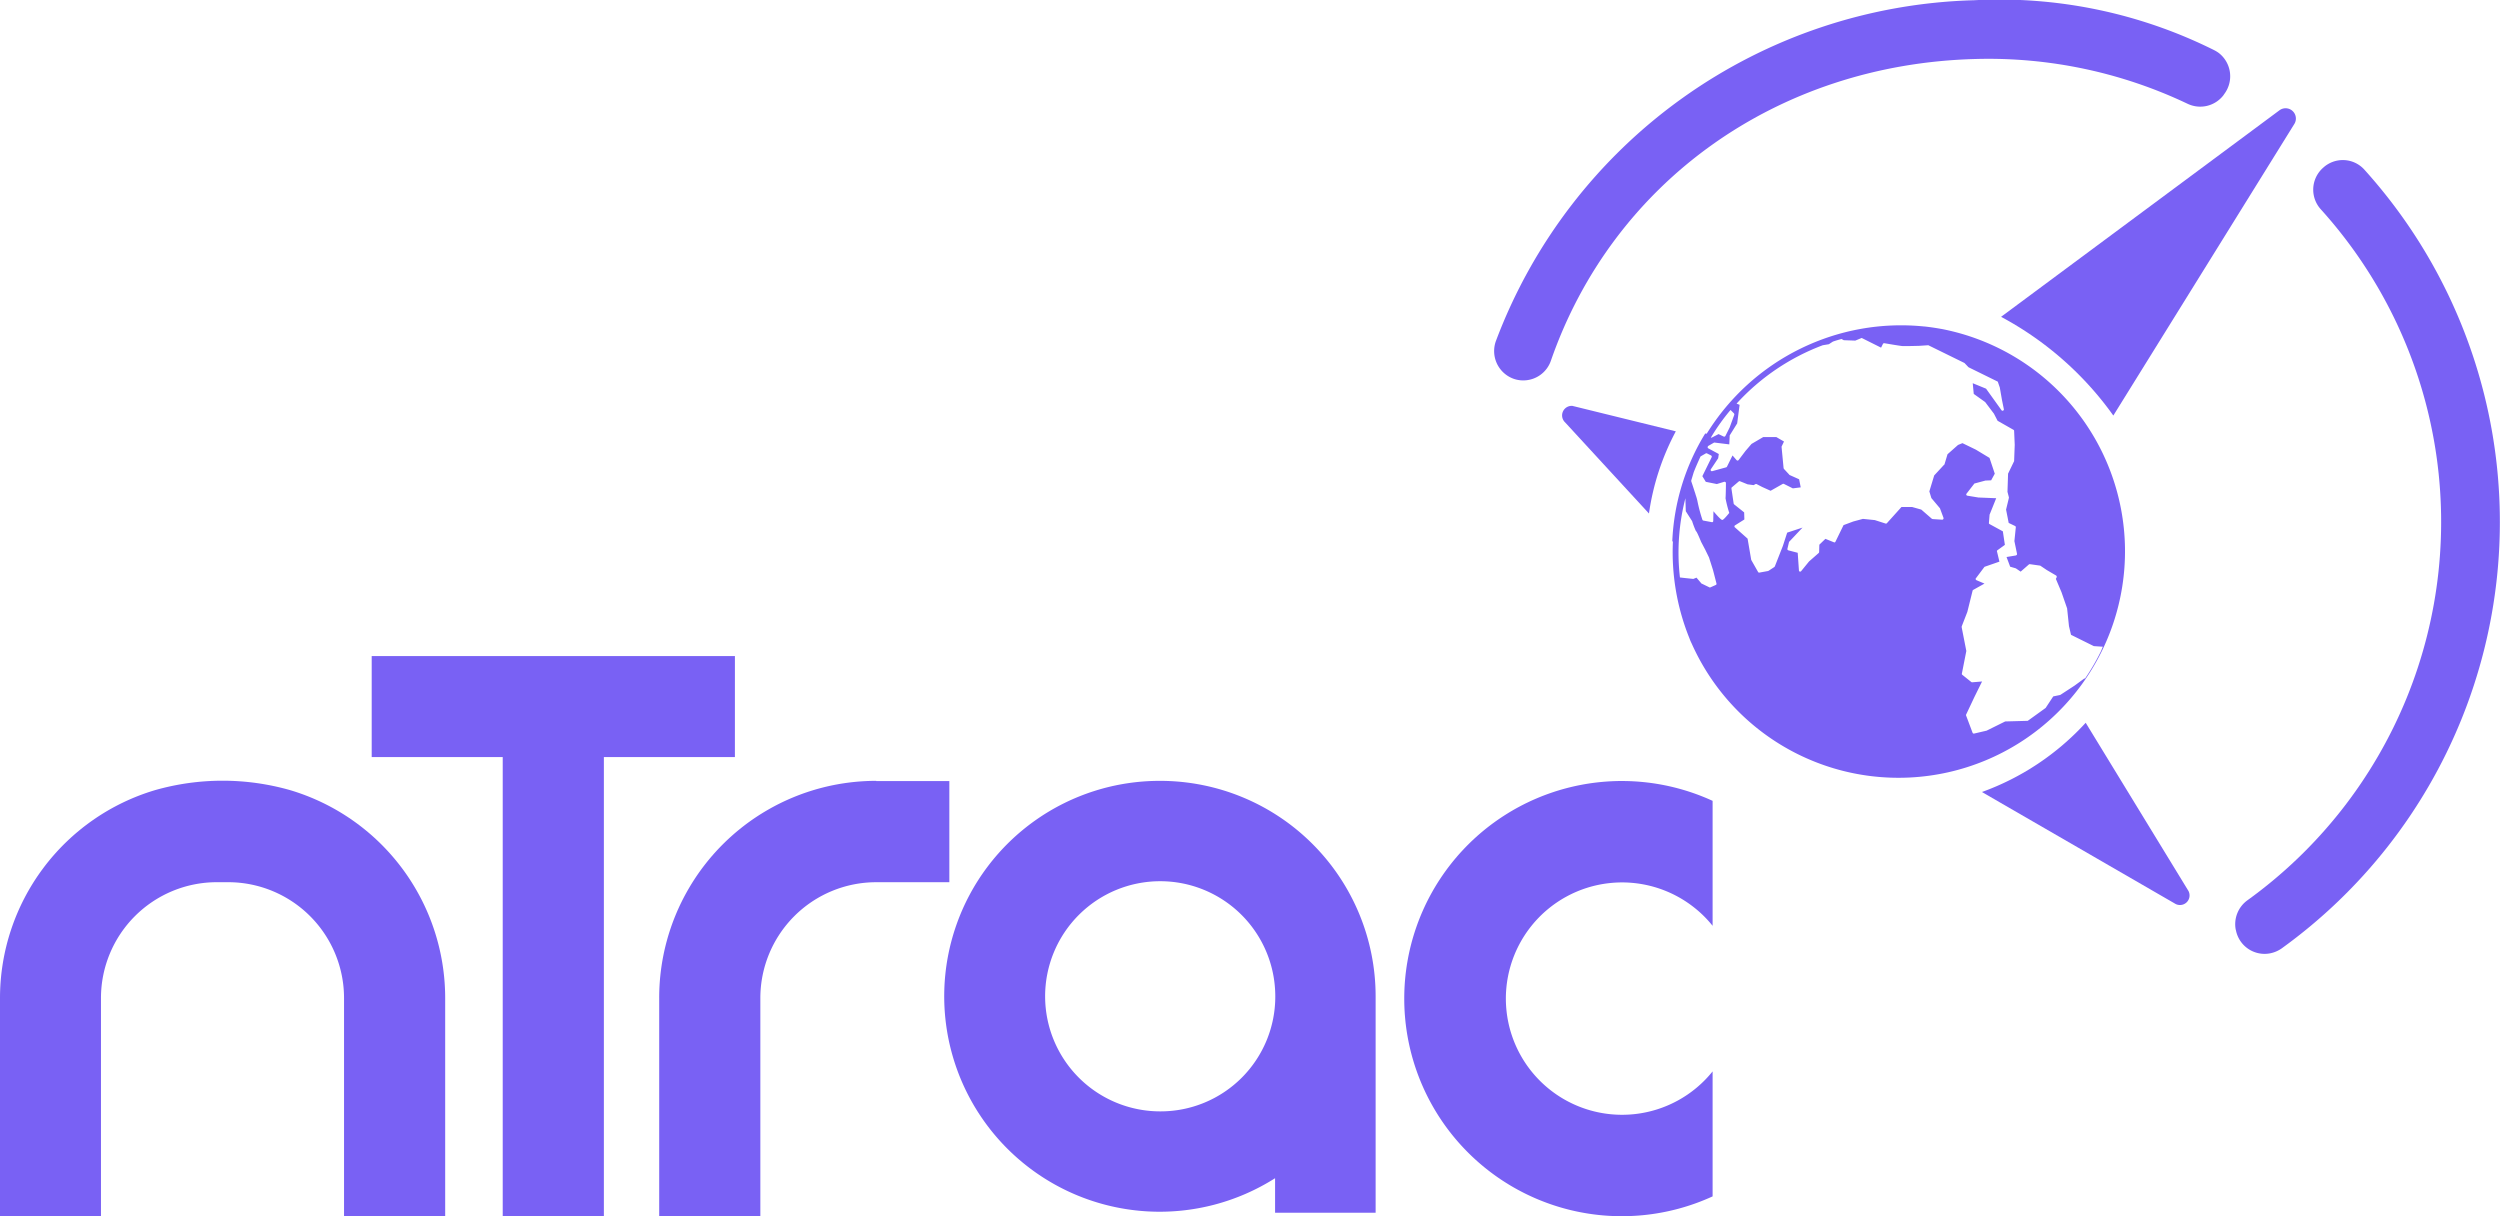
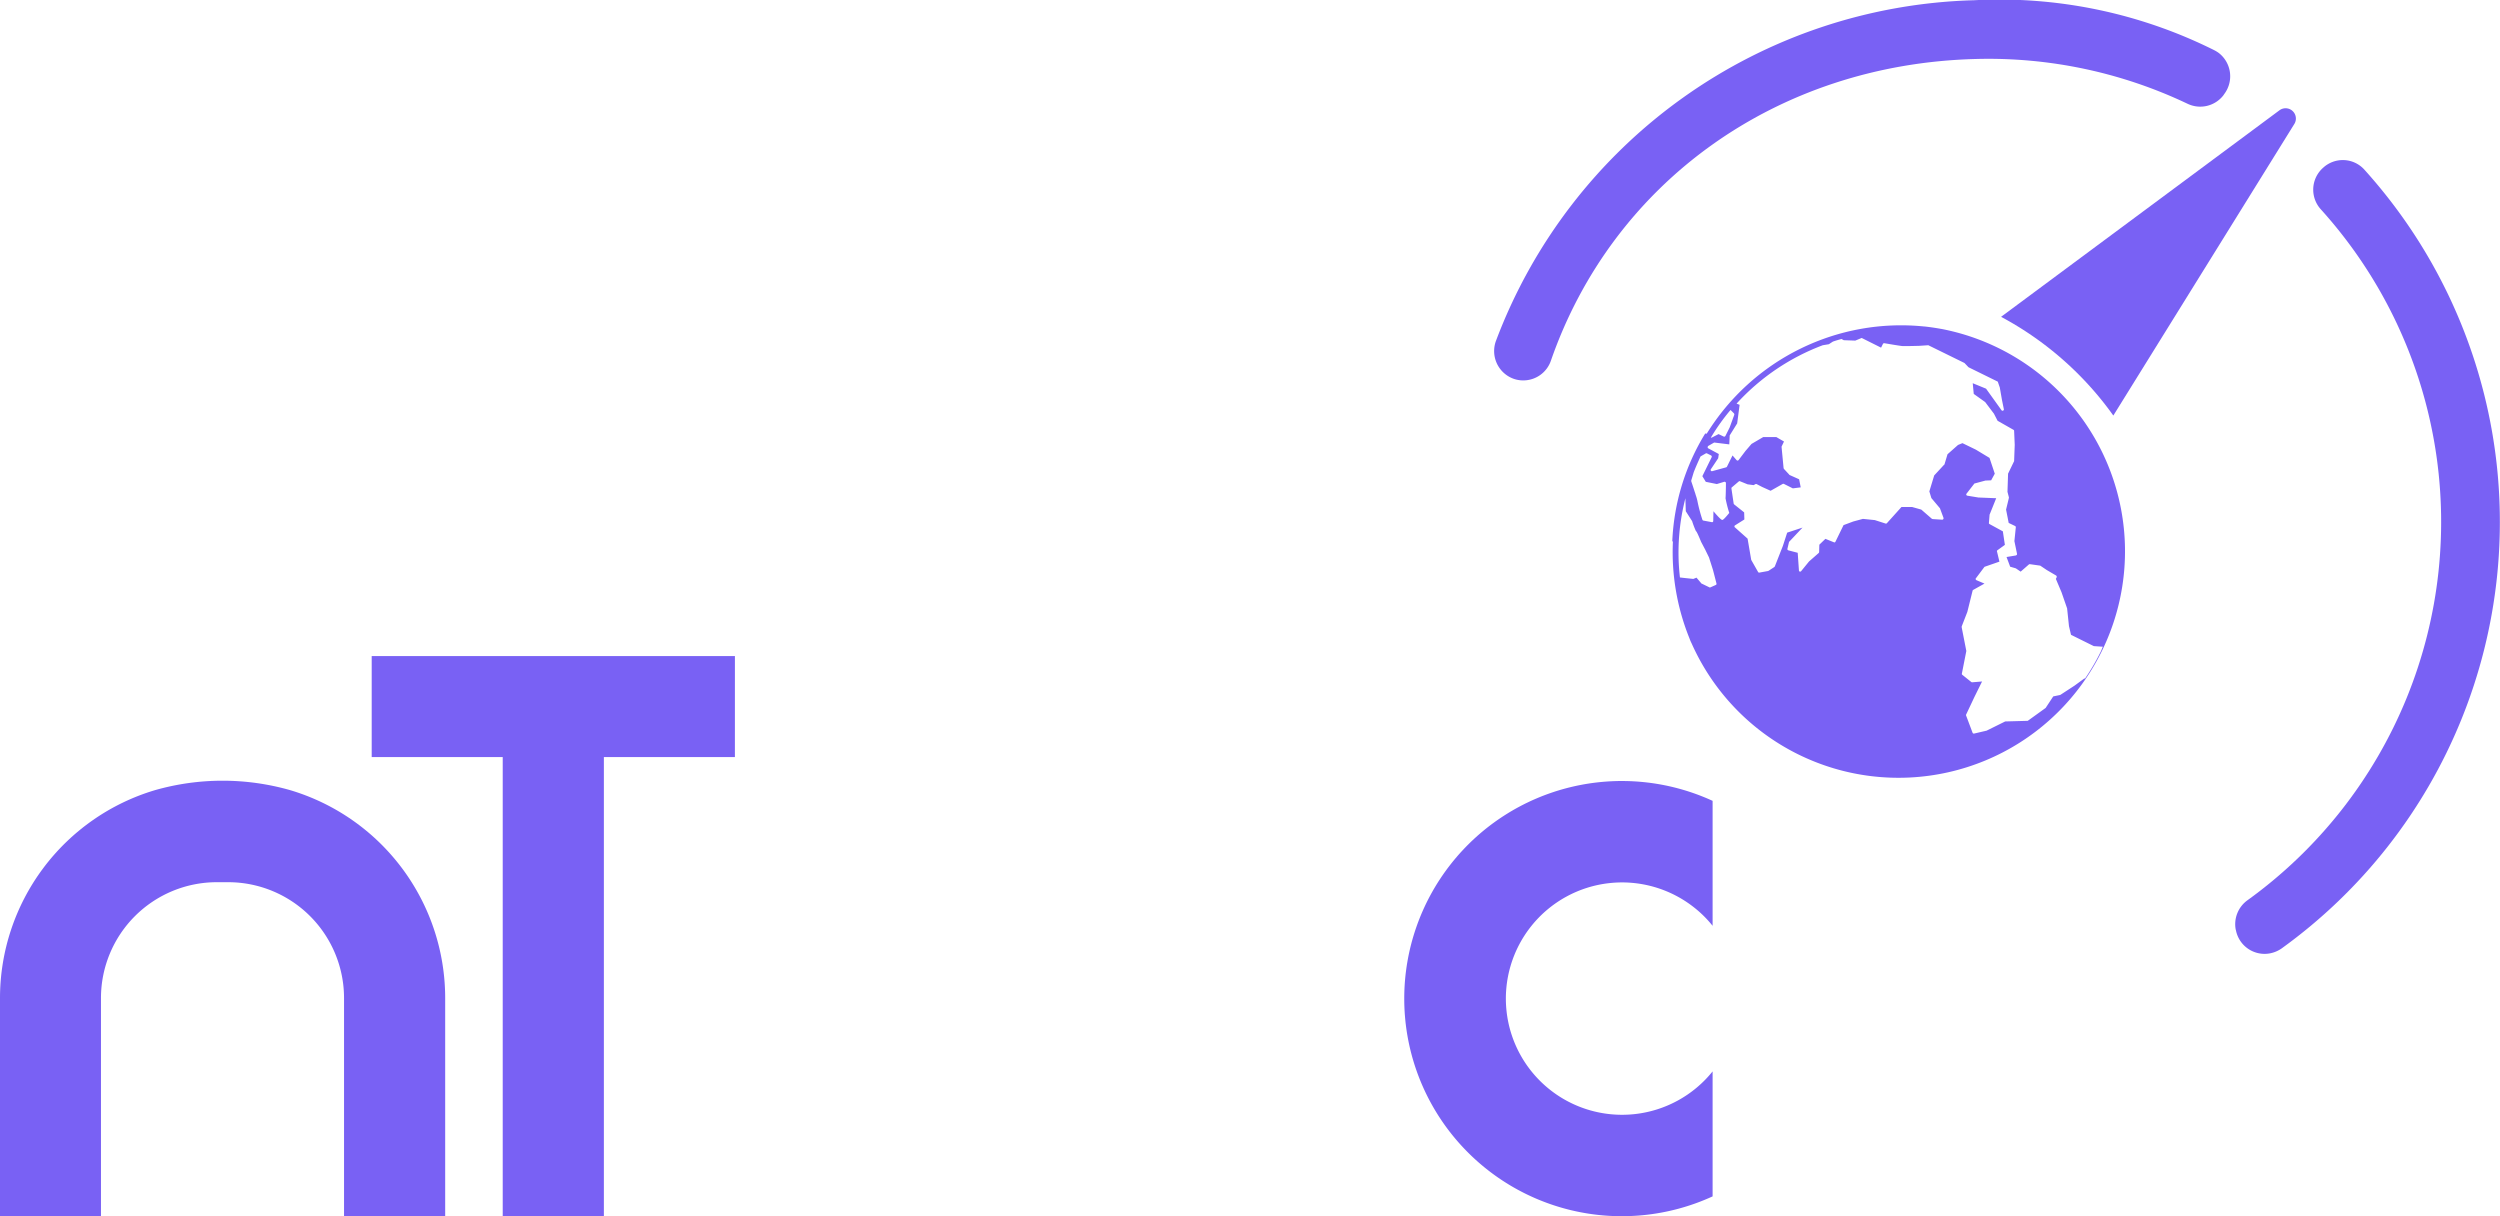
<svg xmlns="http://www.w3.org/2000/svg" width="158.457" height="77.087" viewBox="0 0 158.457 77.087">
  <g id="ntrac_logo_1_" data-name="ntrac_logo (1)" transform="translate(0 0.023)">
-     <path id="Path_1" data-name="Path 1" d="M489.08,393.8a13.655,13.655,0,1,0,7.281,25.185v2.188h6.373V407.454A13.659,13.659,0,0,0,489.08,393.8Zm0,20.949a7.294,7.294,0,1,1,7.294-7.307A7.272,7.272,0,0,1,489.08,414.749Z" transform="translate(-415.543 -344.33)" fill="#7961f4" />
-     <path id="Path_2" data-name="Path 2" d="M345.257,393.8A13.752,13.752,0,0,0,331.5,407.557V421.39h6.411V407.57a7.346,7.346,0,0,1,7.346-7.346h4.633v-6.411h-4.633Z" transform="translate(-289.718 -344.33)" fill="#7961f4" />
    <path id="Path_3" data-name="Path 3" d="M725.808,420.191v-7.921a7.364,7.364,0,1,1-1.126-10.353,7.2,7.2,0,0,1,1.126,1.126v-7.921a13.792,13.792,0,1,0,0,25.07Z" transform="translate(-617.258 -344.385)" fill="#7961f4" />
    <path id="Path_4" data-name="Path 4" d="M207.122,332H184.1v6.4h8.305v29.1h6.411V338.4h8.305Z" transform="translate(-160.541 -290.439)" fill="#7961f4" />
    <path id="Path_5" data-name="Path 5" d="M18.389,394.427a13.756,13.756,0,0,1,9.828,13.181v13.821H21.806V407.608a7.346,7.346,0,0,0-7.346-7.346h-.717A7.346,7.346,0,0,0,6.4,407.608h0v13.821H0V407.608a13.76,13.76,0,0,1,9.828-13.181A15.621,15.621,0,0,1,18.389,394.427Z" transform="translate(0 -344.369)" fill="#7961f4" />
    <path id="Path_6" data-name="Path 6" d="M758.625,24.089a1.85,1.85,0,0,0,1.753-1.241c3.9-11.249,14.256-18.8,26.925-19.132A29.368,29.368,0,0,1,800.74,6.557a1.858,1.858,0,0,0,2.265-.537l.051-.077a1.87,1.87,0,0,0-.346-2.611,2.247,2.247,0,0,0-.294-.179A30.465,30.465,0,0,0,787.2-.008a33.332,33.332,0,0,0-30.3,21.589,1.866,1.866,0,0,0,1.088,2.393,1.824,1.824,0,0,0,.64.115Z" transform="translate(-662.081 0)" fill="#7961f4" />
    <path id="Path_7" data-name="Path 7" d="M1129.242,79.968a1.852,1.852,0,0,0,.051,2.444,29.555,29.555,0,0,1-4.671,43.8,1.869,1.869,0,0,0-.729,1.843l.013.038a1.85,1.85,0,0,0,2.163,1.472,1.931,1.931,0,0,0,.729-.307,33.326,33.326,0,0,0,5.234-49.384,1.84,1.84,0,0,0-2.6-.1,2.019,2.019,0,0,0-.167.166Z" transform="translate(-982.188 -69.162)" fill="#7961f4" />
-     <path id="Path_8" data-name="Path 8" d="M791.894,205.2l-6.552-1.612a.606.606,0,0,0-.461,1.049l5.311,5.771A15.767,15.767,0,0,1,791.894,205.2Z" transform="translate(-685.676 -177.884)" fill="#7961f4" />
    <path id="Path_9" data-name="Path 9" d="M1025.547,53.694,1007.9,66.786a20.77,20.77,0,0,1,7.115,6.258l11.479-18.492A.652.652,0,0,0,1025.547,53.694Z" transform="translate(-881.066 -46.728)" fill="#7961f4" />
-     <path id="Path_10" data-name="Path 10" d="M1004.978,362.9a16.51,16.51,0,0,1-6.578,4.389l12.221,7.064a.608.608,0,0,0,.87-.793Z" transform="translate(-872.781 -317.112)" fill="#7961f4" />
    <path id="Path_11" data-name="Path 11" d="M859.646,164.342c-.346-.064-.7-.115-1.049-.154h-.026a14.483,14.483,0,0,0-13.782,6.782c-.013.013-.013.026-.013.013l-.09-.013a14.19,14.19,0,0,0-2.086,6.821l.038.038a14.57,14.57,0,0,0,1,6c.038.09.064.166.1.256s.09.192.128.282a14.355,14.355,0,1,0,15.779-20.027Zm-13.36,5.144c.013,0,.026.013.039.026l.179.179a.122.122,0,0,1,.026.09l-.294.806-.269.537a.088.088,0,0,1-.115.038h0l-.32-.154-.422.218a.058.058,0,0,1-.064,0A12.984,12.984,0,0,1,846.285,169.486ZM845.4,180.53c-.013.013-.026.038-.038.038l-.345.154a.057.057,0,0,1-.064,0l-.5-.243a.028.028,0,0,1-.026-.026l-.294-.346-.192.077c-.013,0-.026.013-.038,0l-.486-.051-.333-.038a13.813,13.813,0,0,1,.345-5.016h0l.026.819.384.6a.013.013,0,0,0,.013.013,5.471,5.471,0,0,0,.243.64c.039.026.1.128.333.691l.256.486.243.5.256.806.218.845v.051Zm.806-4.517a.013.013,0,0,1-.013.013c-.333.41-.4.422-.422.422s-.09.013-.563-.55l-.013.614a.1.1,0,0,1-.026.064c-.026.013-.051.026-.064.013l-.537-.1c-.026,0-.051-.026-.064-.064a9.917,9.917,0,0,1-.294-1.088,2.865,2.865,0,0,0-.128-.473,1.363,1.363,0,0,0-.051-.166c-.013-.038-.128-.4-.23-.7v-.051l.154-.512c.128-.333.282-.678.435-1.011l.333-.192a.082.082,0,0,1,.077,0l.256.128a.088.088,0,0,1,.038.115l-.589,1.2.218.358.7.141.461-.141a.084.084,0,0,1,.077.013.07.07,0,0,1,.038.064c0,.269-.013.909-.026.96a7.9,7.9,0,0,0,.217.87A.19.19,0,0,1,846.209,176.013Zm21.422,6.053v.026l.115,1.088.128.55,1.446.717.576.038c-.051.1-.09.218-.141.32a13.866,13.866,0,0,1-.985,1.689l-.064.013-.614.448-.883.576c-.013,0-.013.013-.026.013l-.435.09-.473.717c0,.013-.013.013-.026.026l-1.1.793c-.013.013-.026.013-.051.013l-1.395.038-1.19.589H862.5l-.768.179a.087.087,0,0,1-.1-.051l-.409-1.088a.058.058,0,0,1,0-.064l.525-1.113.486-.985-.614.051a.115.115,0,0,1-.064-.013l-.576-.461c-.026-.026-.038-.051-.026-.077l.282-1.433-.294-1.5V183.2l.358-.921.333-1.344c0-.026.026-.038.038-.051l.716-.4-.512-.218a.084.084,0,0,1-.038-.115.013.013,0,0,1,.013-.013l.525-.7c.013-.013.025-.026.038-.026l.921-.32-.153-.64c-.013-.038,0-.064.038-.09l.461-.333-.128-.857-.844-.461c-.026-.013-.051-.051-.039-.077l.039-.486v-.026l.422-1.049L862,175.027l-.7-.115a.085.085,0,0,1-.064-.051.078.078,0,0,1,.013-.077l.486-.627a.067.067,0,0,1,.051-.026l.665-.179h.025l.333-.013.23-.422-.333-1-.87-.525-.845-.41-.282.115-.665.589-.192.64a.027.027,0,0,1-.026.026l-.627.678-.307,1.011.128.422.538.64c.013.013.013.013.013.026l.218.589a.085.085,0,0,1-.013.077.077.077,0,0,1-.077.038l-.589-.038c-.013,0-.038-.013-.051-.013l-.678-.589-.589-.166h-.665l-.922,1.024a.079.079,0,0,1-.09.026l-.678-.218-.755-.077-.614.166-.614.23-.512,1.049a.071.071,0,0,1-.1.038l-.538-.218-.384.371-.013.461a.1.1,0,0,1-.026.064l-.614.538-.5.614a.082.082,0,0,1-.115.013.1.1,0,0,1-.026-.064l-.077-1.113-.589-.154a.084.084,0,0,1-.064-.1h0l.1-.422c0-.013.013-.026.026-.038l.832-.883-.973.32-.269.832-.512,1.305c-.013.013-.013.026-.026.038l-.371.243a.044.044,0,0,0-.026.013l-.55.1a.078.078,0,0,1-.09-.038l-.422-.742c0-.013-.013-.013-.013-.026l-.23-1.344-.806-.717c-.026-.013-.026-.038-.026-.064a.07.07,0,0,1,.039-.064l.589-.371-.013-.448-.64-.512a.1.1,0,0,1-.026-.051l-.141-.947c0-.026,0-.064.026-.077l.435-.371a.076.076,0,0,1,.09-.013l.473.192.384.051.115-.064a.082.082,0,0,1,.077,0l.346.179.537.243.768-.435a.082.082,0,0,1,.077,0l.563.282.5-.064-.1-.512-.6-.269a.028.028,0,0,1-.026-.026l-.333-.358c-.013-.013-.013-.026-.026-.051l-.128-1.344a.1.1,0,0,1,.013-.051l.141-.294-.486-.282h-.832l-.742.435-.384.448-.435.576a.082.082,0,0,1-.115.013l-.013-.013-.256-.294-.346.7a.1.1,0,0,1-.051.051l-.883.243a.079.079,0,0,1-.089-.026.077.077,0,0,1,0-.1l.461-.691.038-.269-.665-.358a.062.062,0,0,1-.038-.077.091.091,0,0,1,.038-.077l.345-.2a.077.077,0,0,1,.051-.013l.934.115.026-.55a.047.047,0,0,1,.013-.038l.461-.742.154-1.177-.192-.077a14.1,14.1,0,0,1,5.464-3.7l.384-.064.256-.166c.179-.064.358-.115.55-.166l.141.077.729.026.371-.154a.057.057,0,0,1,.064,0l1.2.6.115-.23a.086.086,0,0,1,.09-.051c.013,0,.96.166,1.139.179s1.075-.013,1.075-.013l.563-.038a.047.047,0,0,1,.038.013l2.24,1.1c.013,0,.013.013.026.013l.256.269,1.83.9c.026.013.038.026.038.051l.115.333.141.806.115.563a.079.079,0,0,1-.064.1c-.038.013-.064,0-.09-.038l-.973-1.357-.844-.346.064.678.717.512.013.013.55.729.23.448,1.011.576a.07.07,0,0,1,.038.064l.038.883-.038,1.024a.047.047,0,0,1-.013.038l-.371.768-.038,1.152.09.346v.038l-.179.742.166.845.4.192a.085.085,0,0,1,.051.09l-.089.87.166.806a.1.1,0,0,1-.013.064c-.013.013-.038.026-.051.038l-.6.1.23.614.346.1c.013,0,.013.013.026.013l.294.2.512-.448a.1.1,0,0,1,.064-.026l.64.09a.047.047,0,0,1,.038.013l.4.269.589.346a.1.1,0,0,1,.038.115l-.051.1.358.845Z" transform="translate(-736.605 -143.517)" fill="#7961f4" />
  </g>
</svg>